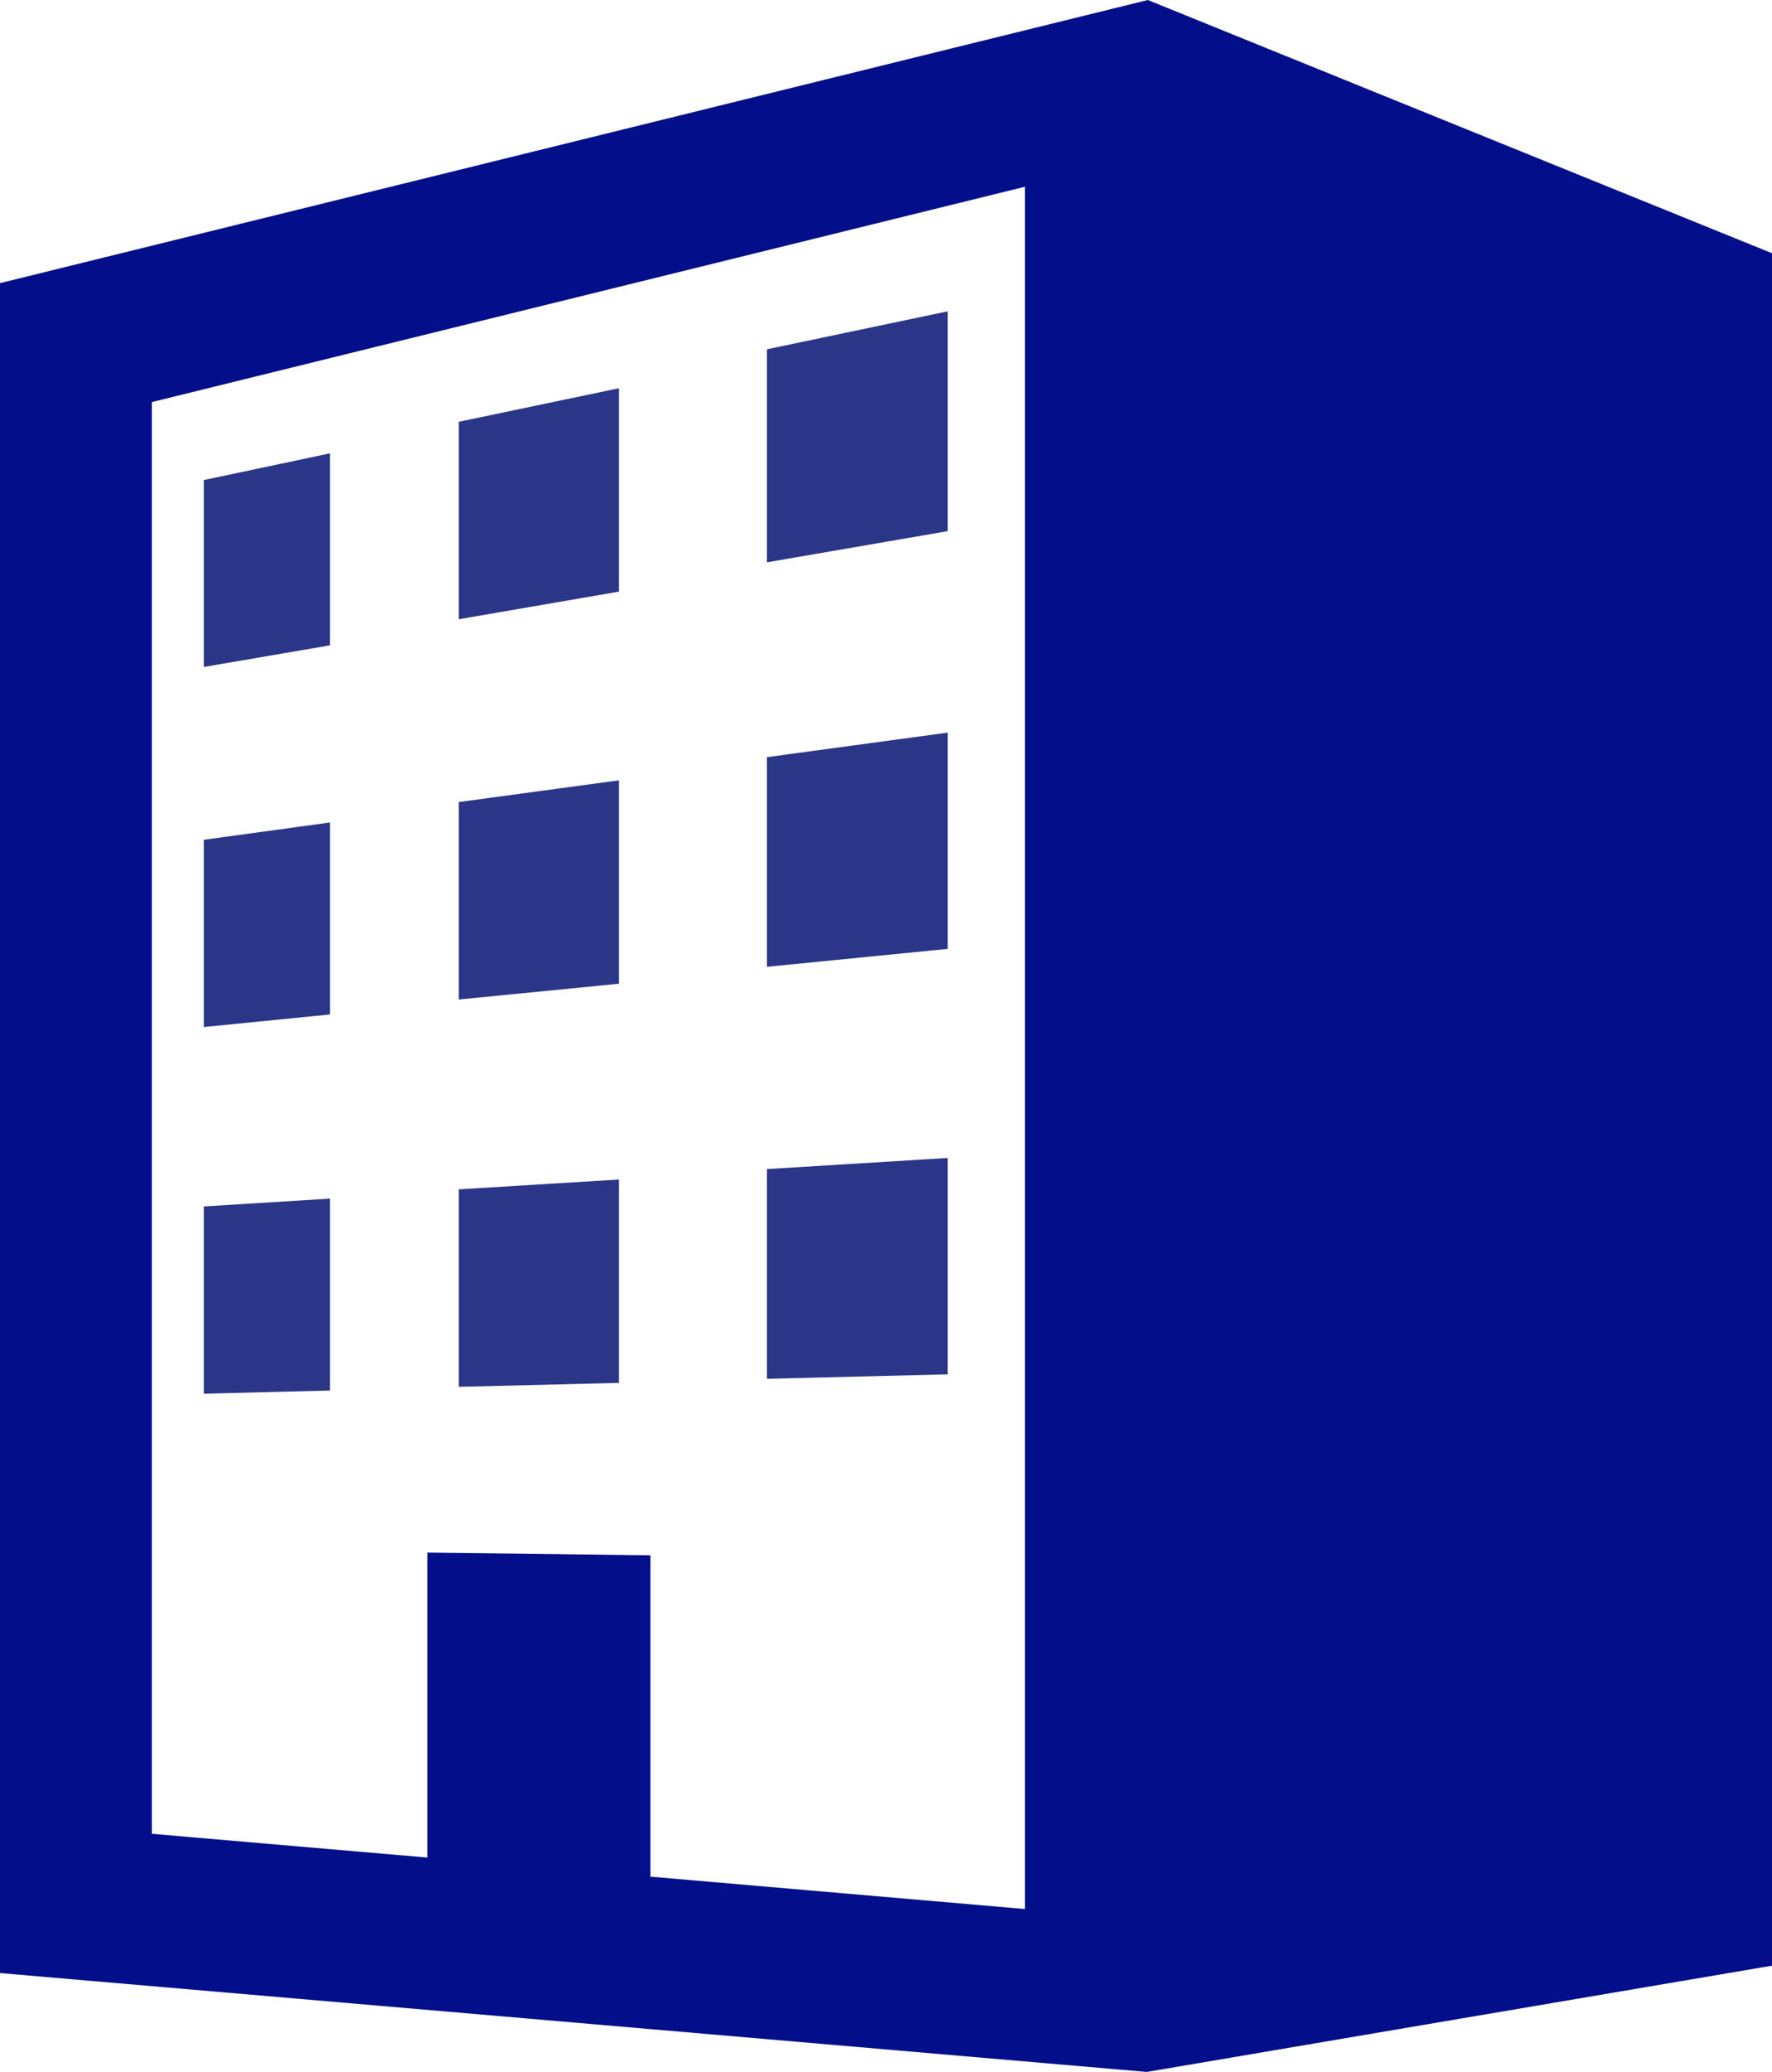
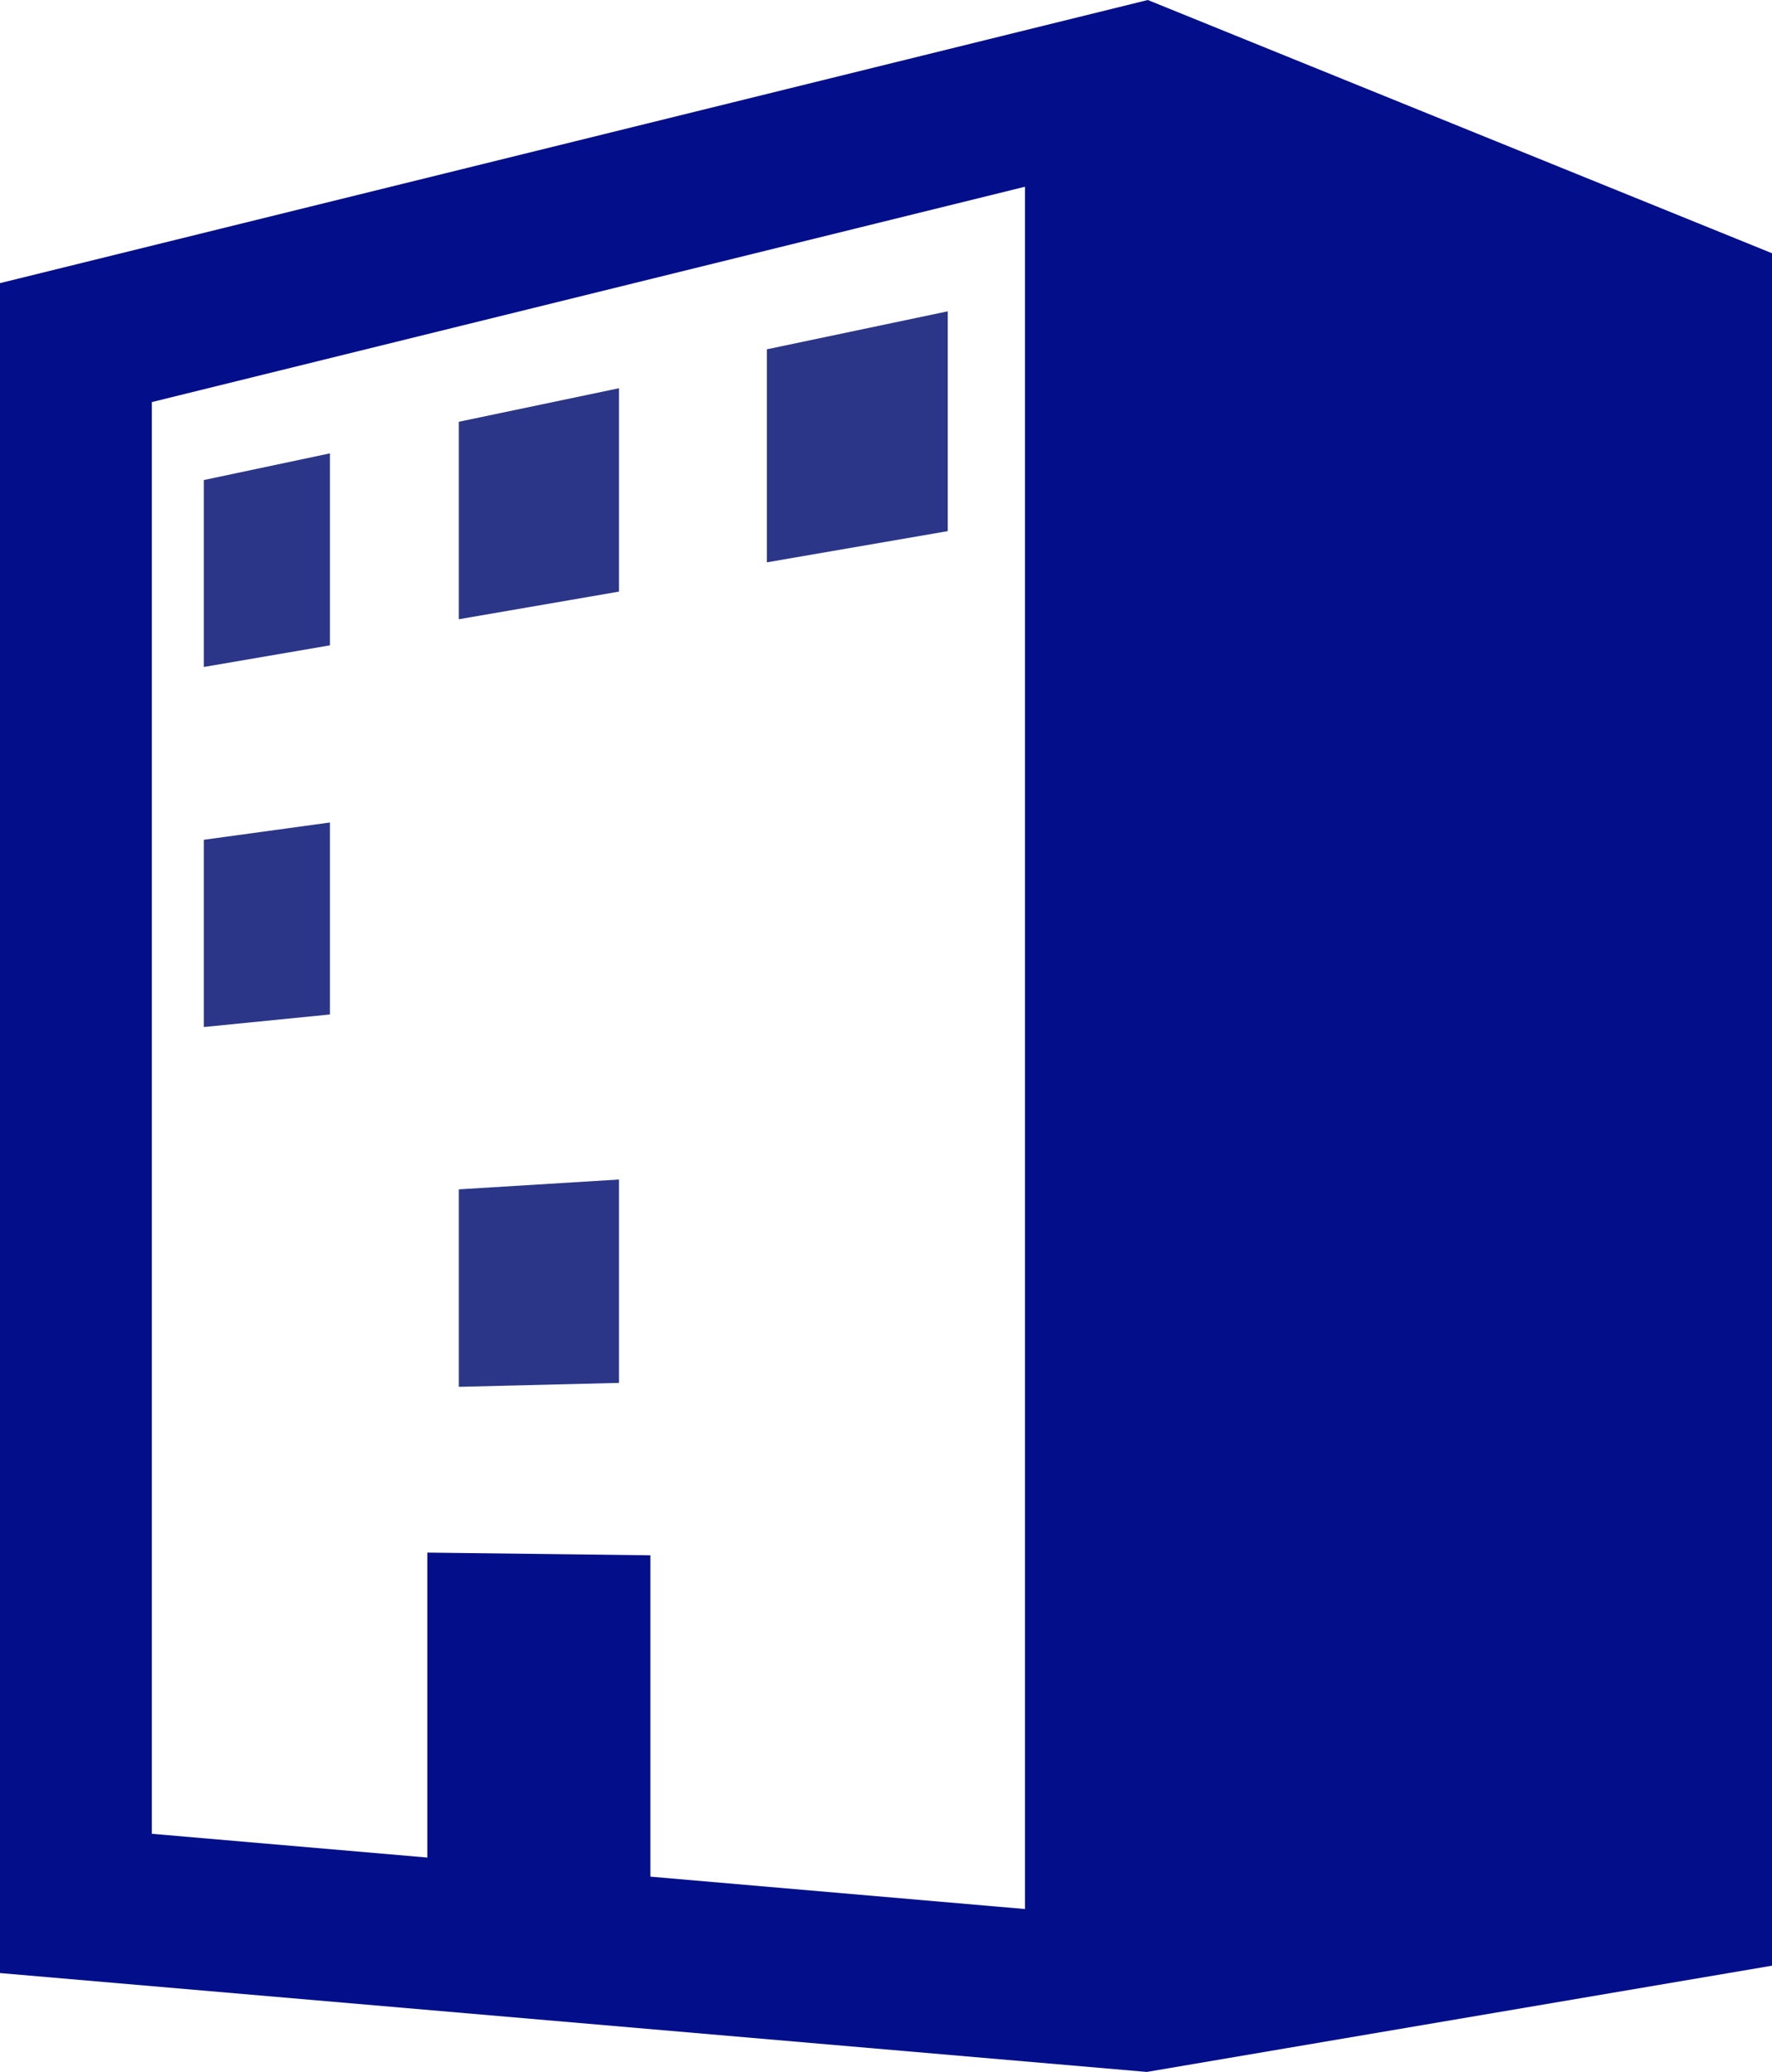
<svg xmlns="http://www.w3.org/2000/svg" width="27.37" height="32" viewBox="0 0 27.37 32">
  <g id="グループ_1079" data-name="グループ 1079" transform="translate(-201 -6543)">
    <path id="パス_960" data-name="パス 960" d="M2.345,28.322V6.21L15.832,2.884v26.6l-5.786-.5V24.021L6.6,23.979v4.71ZM17.729,0,0,4.373v26.1L17.713,32l9.657-1.641V3.911Z" transform="translate(201 6543)" fill="#030f8a" />
    <path id="パス_961" data-name="パス 961" d="M50.17,19.233l-2.794.587v3.29l2.794-.482Z" transform="translate(165.469 6528.575)" fill="#2b3689" />
    <path id="パス_962" data-name="パス 962" d="M14.542,28.008l-1.948.412v2.887l1.948-.334Z" transform="translate(191.554 6521.994)" fill="#2b3689" />
    <path id="パス_963" data-name="パス 963" d="M30.822,23.985l-2.474.518v3.05l2.474-.427Z" transform="translate(179.739 6525.011)" fill="#2b3689" />
    <path id="パス_964" data-name="パス 964" d="M14.542,50.8l-1.948.267v2.892l1.948-.194Z" transform="translate(191.554 6504.903)" fill="#2b3689" />
-     <path id="パス_965" data-name="パス 965" d="M30.822,48.2l-2.474.335v3.05l2.474-.244Z" transform="translate(179.739 6506.852)" fill="#2b3689" />
-     <path id="パス_966" data-name="パス 966" d="M50.17,45.26l-2.794.379v3.238L50.17,48.6Z" transform="translate(165.469 6509.055)" fill="#2b3689" />
-     <path id="パス_967" data-name="パス 967" d="M50.17,71.534l-2.794.172v3.239l2.794-.069Z" transform="translate(165.469 6489.35)" fill="#2b3689" />
    <path id="パス_968" data-name="パス 968" d="M30.822,72.869l-2.474.152v3.05l2.474-.061Z" transform="translate(179.739 6488.348)" fill="#2b3689" />
-     <path id="パス_969" data-name="パス 969" d="M14.542,74.049l-1.948.121v2.892l1.948-.049Z" transform="translate(191.554 6487.463)" fill="#2b3689" />
  </g>
</svg>